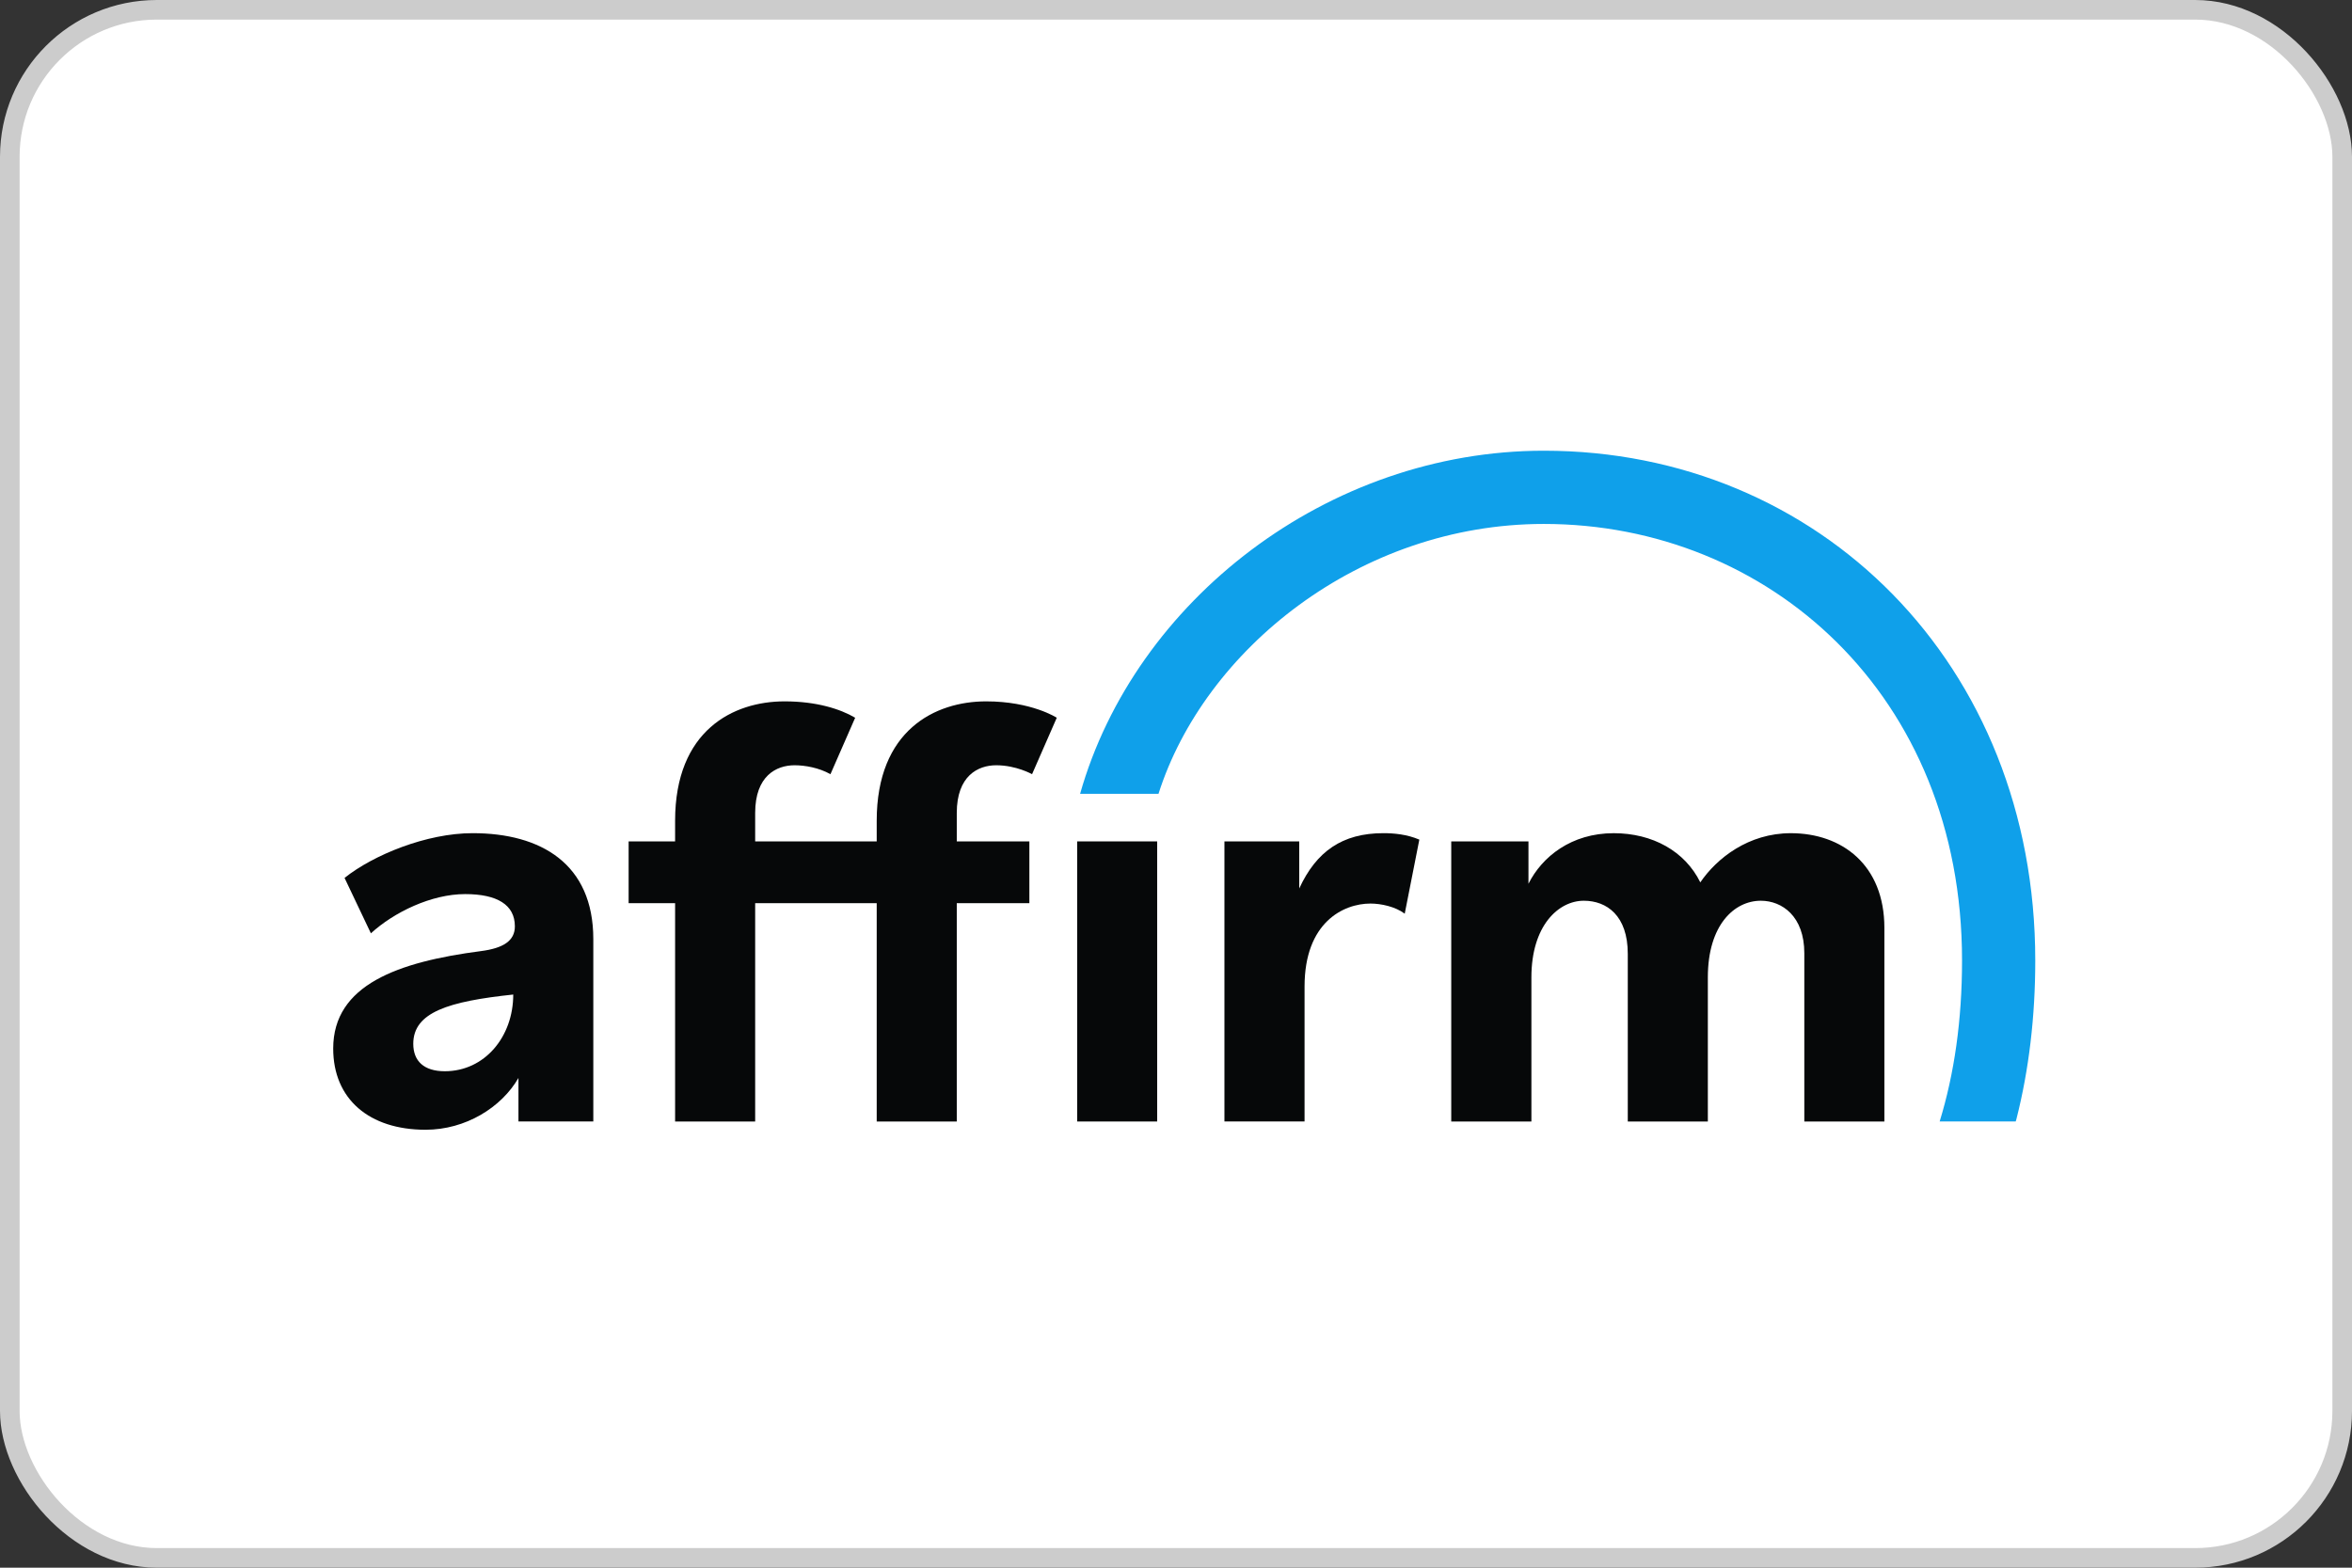
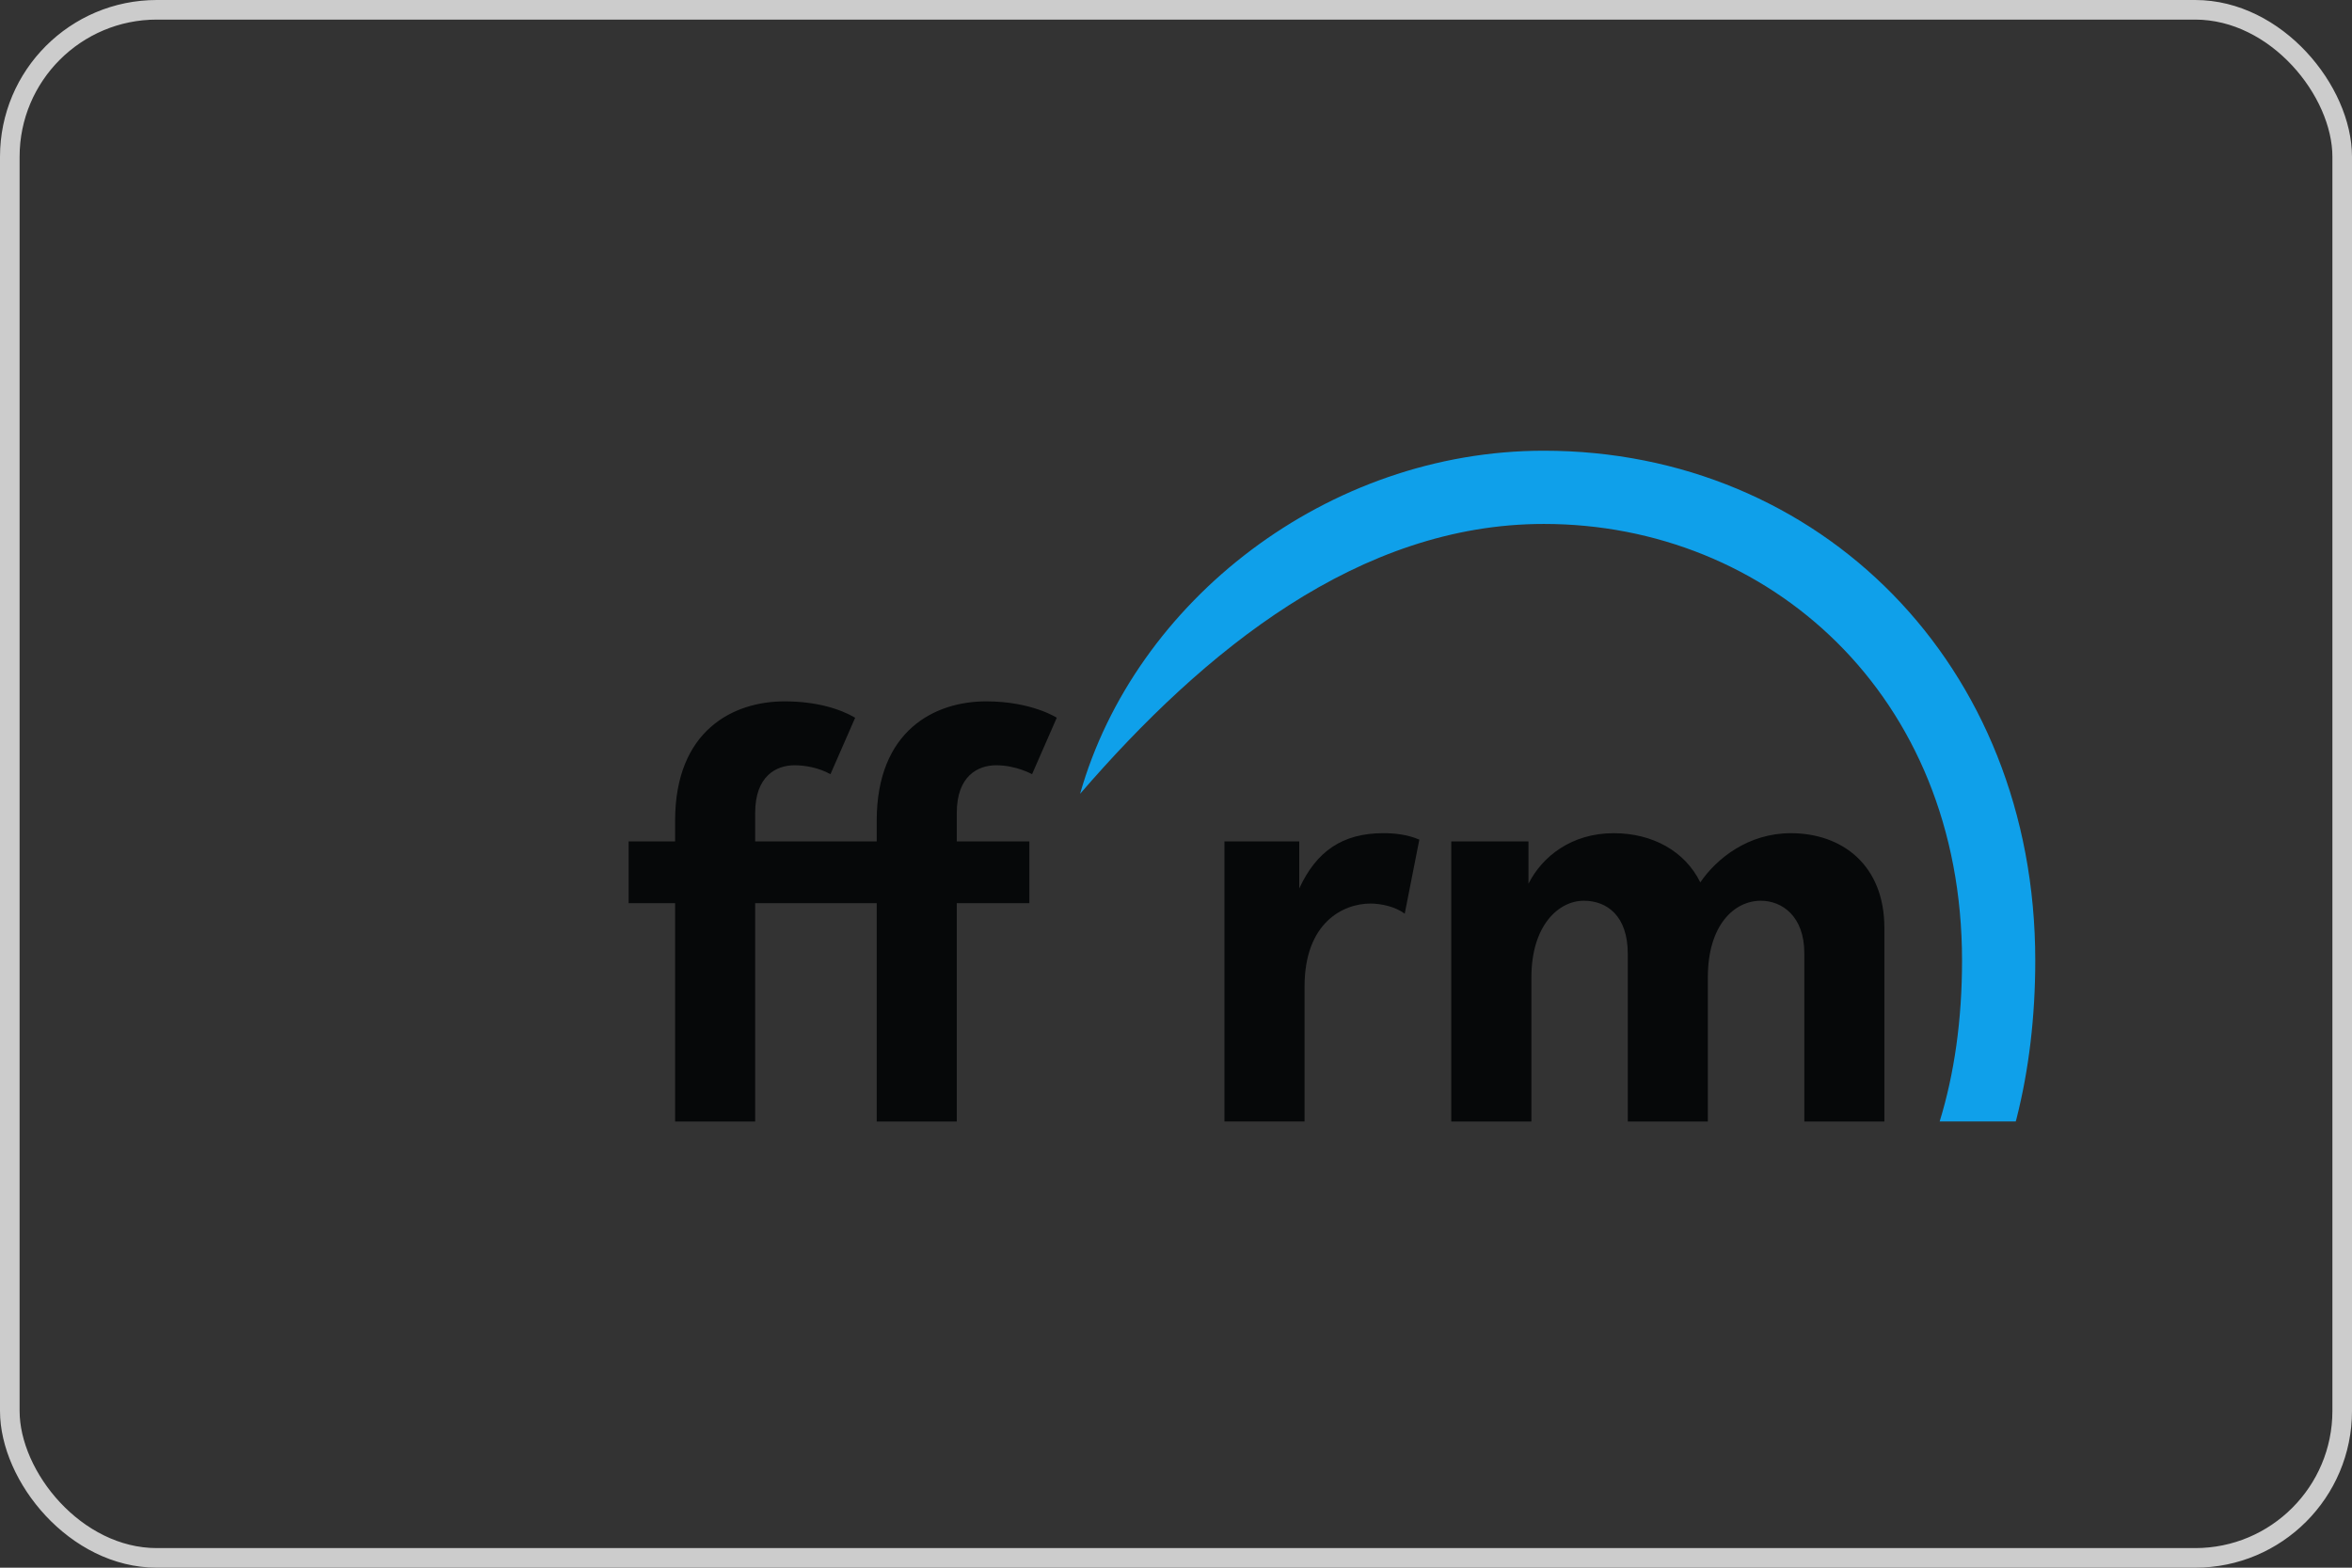
<svg xmlns="http://www.w3.org/2000/svg" width="120" height="80" viewBox="0 0 120 80" fill="none">
  <rect x="0" y="0" width="120" height="80" fill="#333333" stroke="none" />
-   <rect x="0.5" y="0.5" width="119" height="79" rx="7.5" fill="white" />
  <path d="M52.519 42.937H48.815V41.483C48.815 39.593 49.895 39.052 50.827 39.052C51.855 39.052 52.656 39.508 52.656 39.508L53.917 36.627C53.917 36.627 52.638 35.791 50.315 35.791C47.703 35.791 44.73 37.264 44.73 41.886V42.937H38.529V41.483C38.529 39.593 39.609 39.052 40.539 39.052C41.069 39.052 41.781 39.175 42.37 39.508L43.631 36.627C42.878 36.184 41.669 35.791 40.029 35.791C37.417 35.791 34.444 37.264 34.444 41.886V42.937H32.073V46.09H34.444V57.231H38.529V46.09H44.73V57.231H48.815V46.09H52.519V42.937Z" fill="#060809" />
-   <path fill-rule="evenodd" clip-rule="evenodd" d="M24.115 42.517C21.761 42.517 19.05 43.628 17.579 44.8L18.923 47.628C20.103 46.548 22.011 45.626 23.732 45.626C25.366 45.626 26.269 46.172 26.269 47.272C26.269 48.015 25.671 48.388 24.539 48.535C20.315 49.085 17 50.25 17 53.507C17 56.089 18.838 57.652 21.711 57.652C23.759 57.652 25.584 56.512 26.452 55.009V57.23H30.271V47.922C30.271 44.078 27.599 42.517 24.115 42.517ZM22.694 54.666C21.62 54.666 21.085 54.139 21.085 53.266C21.085 51.653 22.891 51.101 26.186 50.752C26.186 52.91 24.727 54.666 22.694 54.666Z" fill="#060809" />
  <path d="M62.471 42.937V57.23H66.559V50.344C66.559 47.07 68.54 46.109 69.922 46.109C70.462 46.109 71.189 46.265 71.67 46.625L72.415 42.846C71.784 42.577 71.124 42.517 70.583 42.517C68.481 42.517 67.16 43.449 66.288 45.339V42.937H62.471Z" fill="#060809" />
  <path d="M86.75 45.028C87.591 43.796 89.206 42.518 91.368 42.518C93.981 42.518 96.142 44.139 96.142 47.351V57.231H92.057V48.643C92.057 46.751 90.918 45.965 89.838 45.965C88.486 45.965 87.135 47.201 87.135 49.873V57.231H83.05V48.672C83.05 46.722 81.976 45.965 80.807 45.965C79.516 45.965 78.133 47.23 78.133 49.873V57.231H74.043V42.937H77.983V45.099C78.674 43.719 80.17 42.518 82.332 42.518C84.313 42.518 85.968 43.436 86.75 45.028Z" fill="#060809" />
-   <path d="M59.039 57.231H54.958V42.937H59.039V57.231Z" fill="#060809" />
-   <path fill-rule="evenodd" clip-rule="evenodd" d="M78.768 23C67.733 23 57.898 30.66 55.107 40.509H59.107C61.438 33.174 69.352 26.737 78.768 26.737C90.213 26.737 100.104 35.45 100.104 49.014C100.104 52.059 99.709 54.804 98.962 57.23H102.843L102.881 57.097C103.517 54.594 103.84 51.876 103.84 49.014C103.84 33.886 92.817 23 78.768 23Z" fill="#0FA0EA" />
+   <path fill-rule="evenodd" clip-rule="evenodd" d="M78.768 23C67.733 23 57.898 30.66 55.107 40.509C61.438 33.174 69.352 26.737 78.768 26.737C90.213 26.737 100.104 35.45 100.104 49.014C100.104 52.059 99.709 54.804 98.962 57.23H102.843L102.881 57.097C103.517 54.594 103.84 51.876 103.84 49.014C103.84 33.886 92.817 23 78.768 23Z" fill="#0FA0EA" />
  <rect x="0.5" y="0.5" width="119" height="79" rx="7.5" stroke="#CCCCCC" />
</svg>